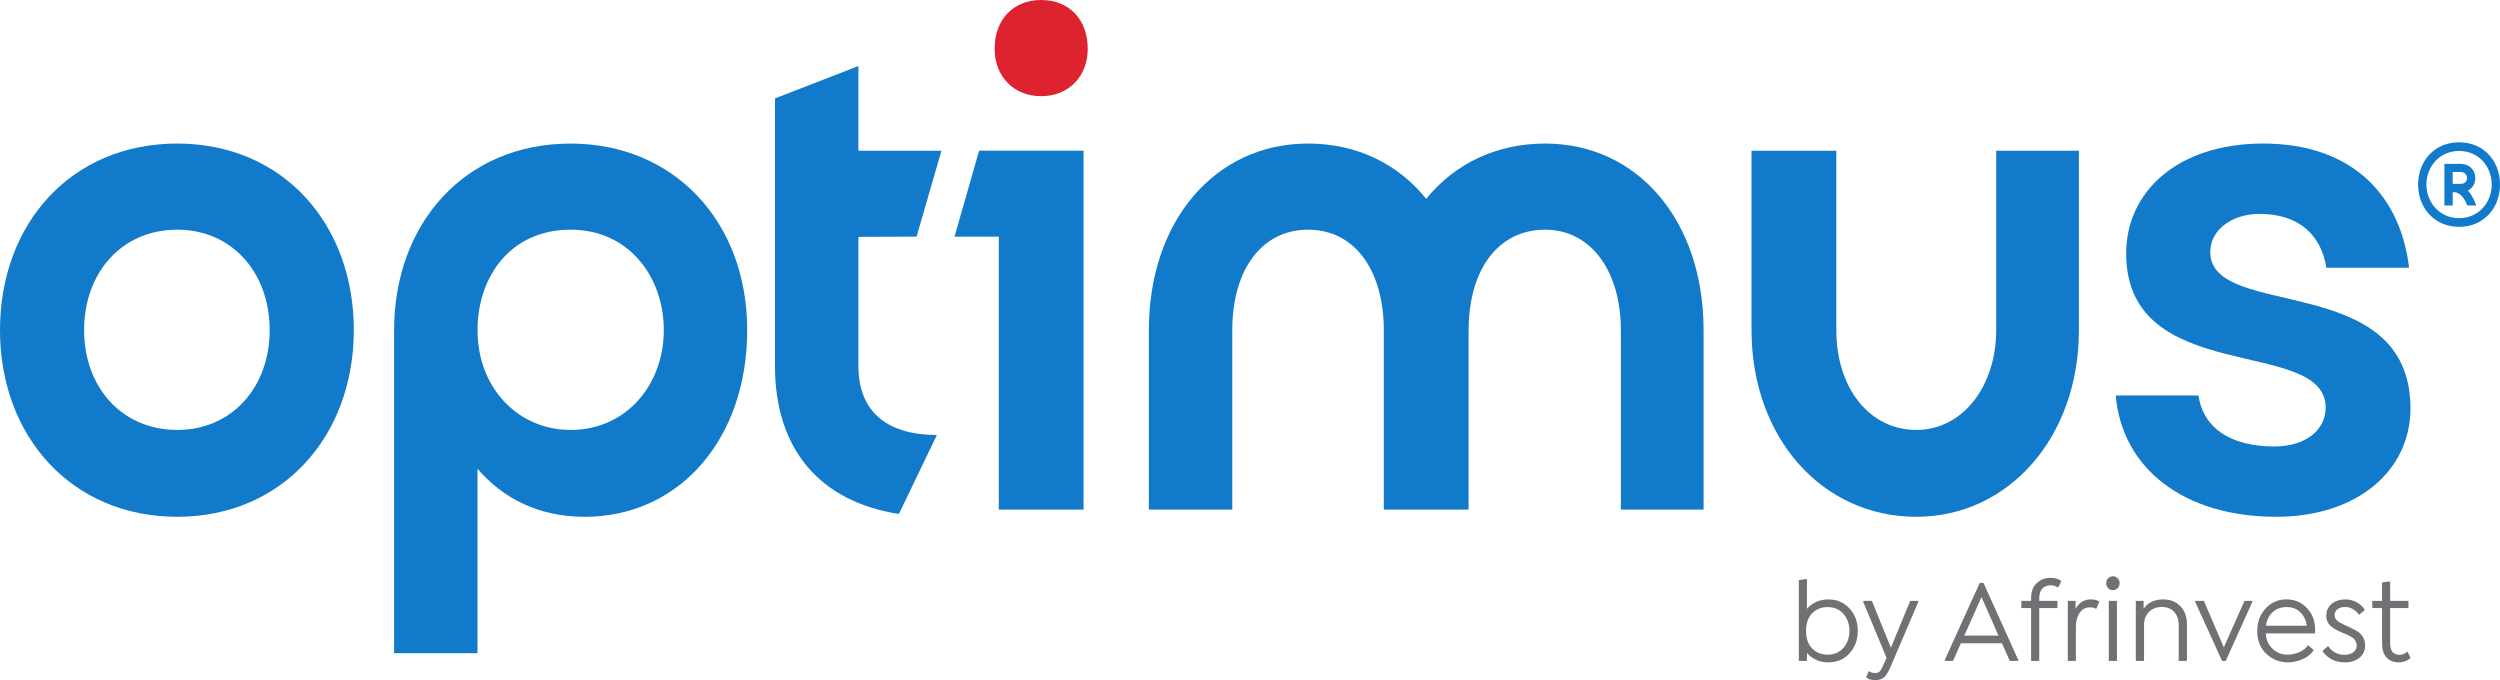
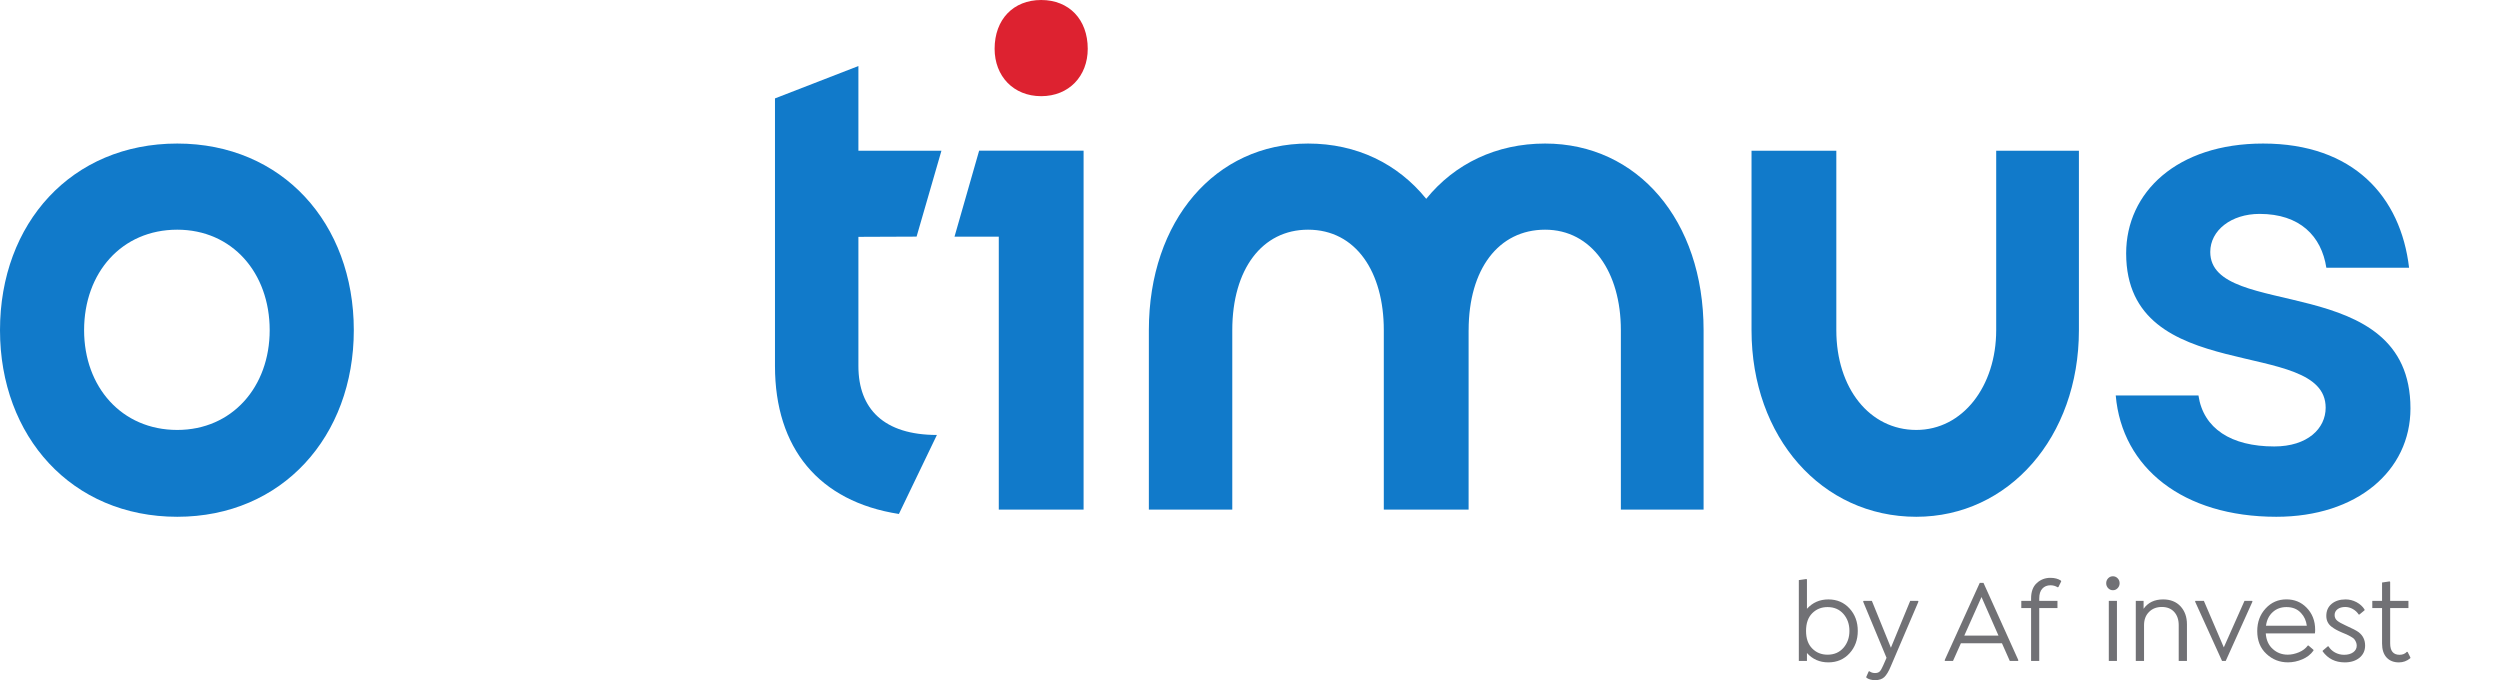
<svg xmlns="http://www.w3.org/2000/svg" width="136" height="37" viewBox="0 0 136 37" fill="none">
  <path d="M53.265 8.196L51.925 12.875H54.334V27.723H58.947V8.196H53.265Z" fill="#117ACA" />
  <path d="M9.642 7.809C3.894 7.809 0 12.143 0 17.962C0 23.74 3.895 28.113 9.642 28.113C15.353 28.113 19.247 23.74 19.247 17.962C19.247 12.143 15.352 7.809 9.642 7.809ZM9.642 23.389C6.617 23.389 4.575 21.046 4.575 17.962C4.575 14.838 6.617 12.495 9.642 12.495C12.63 12.495 14.671 14.839 14.671 17.962C14.671 21.046 12.63 23.389 9.642 23.389Z" fill="#117ACA" />
-   <path d="M31.043 7.81C25.258 7.81 21.439 12.184 21.439 17.962V35.534H25.976H25.977V25.498C27.376 27.137 29.342 28.114 31.8 28.114C36.981 28.114 40.648 23.858 40.648 17.962C40.648 12.027 36.64 7.81 31.043 7.81ZM31.043 23.389C28.169 23.389 25.977 21.086 25.977 17.962C25.977 15.072 27.754 12.495 31.043 12.495C34.22 12.495 36.111 15.073 36.111 17.962C36.111 20.929 34.069 23.389 31.043 23.389Z" fill="#117ACA" />
  <path d="M50.966 23.662C48.095 23.661 46.697 22.255 46.697 19.914V12.885L49.862 12.872L51.214 8.2H46.697V3.592L42.159 5.353V19.914C42.159 24.369 44.539 27.282 48.9 27.96L50.967 23.662H50.966Z" fill="#117ACA" />
  <path d="M54.107 2.655C54.107 4.139 55.128 5.232 56.64 5.232C58.153 5.232 59.173 4.139 59.173 2.655C59.173 1.054 58.153 0 56.64 0C55.127 0 54.107 1.055 54.107 2.655Z" fill="#DD2230" />
  <path d="M79.894 17.962C79.894 14.643 81.52 12.495 84.054 12.495C86.587 12.495 88.175 14.799 88.175 17.962V27.723H92.675V17.962C92.675 11.987 89.082 7.809 84.053 7.809C81.405 7.809 79.137 8.903 77.587 10.816C76.036 8.903 73.805 7.809 71.157 7.809C66.128 7.809 62.498 11.987 62.498 17.962V27.723H67.036V17.962C67.036 14.643 68.662 12.495 71.157 12.495C73.767 12.495 75.279 14.799 75.279 17.962V27.723H79.892V17.962H79.894Z" fill="#117ACA" />
  <path d="M113.093 17.962V8.2H108.593V17.962C108.593 21.007 106.778 23.389 104.245 23.389C101.711 23.389 99.896 21.124 99.896 17.962V8.2H95.283V17.962C95.283 23.78 99.101 28.113 104.245 28.113C109.273 28.113 113.093 23.779 113.093 17.962Z" fill="#117ACA" />
  <path d="M131.129 22.218C131.129 14.681 120.238 17.454 120.238 13.706C120.238 12.534 121.373 11.636 122.923 11.636C125.117 11.636 126.289 12.847 126.553 14.565H131.054C130.599 10.699 128.028 7.809 123.113 7.809C118.424 7.809 115.663 10.464 115.663 13.784C115.663 21.086 126.516 18.274 126.516 22.179C126.516 23.311 125.533 24.287 123.718 24.287C121.373 24.287 119.861 23.311 119.596 21.514H115.096C115.437 25.458 118.764 28.113 123.831 28.113C128.217 28.113 131.129 25.614 131.129 22.218H131.129Z" fill="#117ACA" />
-   <path d="M131.545 10.04C131.545 11.311 132.436 12.34 133.773 12.34C135.121 12.34 136 11.311 136 10.04C136 8.762 135.121 7.74 133.773 7.74C132.436 7.74 131.545 8.762 131.545 10.04ZM133.773 8.212C134.856 8.212 135.549 9.075 135.549 10.04C135.549 10.998 134.856 11.867 133.773 11.867C132.702 11.867 131.997 10.998 131.997 10.04C131.997 9.075 132.703 8.212 133.773 8.212ZM132.975 11.177H133.427V10.455H133.556C133.841 10.512 134.045 10.729 134.224 11.177H134.707C134.577 10.819 134.428 10.557 134.255 10.366C134.502 10.238 134.657 9.988 134.657 9.688C134.657 9.254 134.336 8.915 133.859 8.915H132.974V11.177V11.177H132.975ZM134.206 9.688C134.206 9.874 134.07 10.002 133.859 10.002H133.426V9.357H133.859C134.07 9.356 134.206 9.503 134.206 9.688Z" fill="#117ACA" />
  <path d="M98.298 31.523V33.118C98.607 32.778 98.995 32.608 99.463 32.608C99.93 32.608 100.314 32.772 100.616 33.102C100.914 33.429 101.063 33.836 101.063 34.321C101.063 34.805 100.914 35.211 100.616 35.538C100.314 35.869 99.93 36.033 99.463 36.033C98.991 36.033 98.603 35.863 98.298 35.523V35.954H97.856V31.558L98.266 31.498L98.297 31.524H98.298V31.523ZM99.419 35.615C99.778 35.615 100.066 35.49 100.284 35.242C100.5 34.993 100.609 34.686 100.609 34.321C100.609 33.955 100.5 33.648 100.284 33.398C100.065 33.15 99.778 33.025 99.419 33.025C99.086 33.025 98.808 33.137 98.585 33.36C98.36 33.586 98.249 33.905 98.249 34.321C98.249 34.735 98.361 35.054 98.585 35.278C98.806 35.503 99.084 35.615 99.419 35.615Z" fill="#717175" />
  <path d="M103.914 32.688H104.34L104.365 32.725L102.864 36.235C102.745 36.524 102.623 36.725 102.502 36.838C102.383 36.946 102.217 37 102.005 37C101.818 37 101.661 36.957 101.536 36.87L101.523 36.828L101.655 36.528L101.696 36.516C101.783 36.581 101.885 36.614 101.999 36.614C102.106 36.614 102.189 36.588 102.249 36.534C102.309 36.478 102.375 36.367 102.447 36.197L102.627 35.785L101.353 32.725L101.379 32.688H101.83L102.865 35.236L103.915 32.688H103.914V32.688Z" fill="#717175" />
  <path d="M107.698 31.709H107.902L109.799 35.916L109.781 35.954H109.332L108.906 34.993H106.673L106.244 35.954H105.807L105.789 35.916L107.698 31.709ZM107.794 32.478L106.858 34.576H108.717L107.794 32.478Z" fill="#717175" />
  <path d="M112.118 31.589L112.13 31.627L111.979 31.934L111.939 31.95C111.82 31.876 111.689 31.839 111.547 31.839C111.362 31.839 111.213 31.9 111.102 32.022C110.99 32.144 110.935 32.322 110.935 32.556V32.687H111.926V33.079H110.935V35.954H110.491V33.079H109.959V32.687H110.491V32.556C110.491 32.186 110.594 31.907 110.803 31.717C111.01 31.528 111.257 31.434 111.541 31.434C111.776 31.434 111.968 31.485 112.119 31.589H112.118V31.589Z" fill="#717175" />
-   <path d="M114.179 32.7L114.198 32.738L114.052 33.099L114.011 33.117C113.936 33.064 113.826 33.038 113.683 33.041C113.454 33.041 113.273 33.139 113.137 33.337C112.999 33.532 112.929 33.783 112.929 34.089V35.953H112.488V32.687H112.912V33.123C113.097 32.779 113.377 32.607 113.752 32.607C113.904 32.607 114.046 32.638 114.178 32.7H114.179V32.7Z" fill="#717175" />
  <path d="M115.201 31.995C115.13 32.071 115.044 32.108 114.942 32.108C114.841 32.108 114.755 32.071 114.682 31.995C114.613 31.922 114.577 31.832 114.577 31.727C114.577 31.623 114.613 31.534 114.682 31.46C114.754 31.385 114.84 31.349 114.942 31.349C115.043 31.349 115.129 31.386 115.201 31.46C115.272 31.534 115.307 31.623 115.307 31.727C115.307 31.832 115.272 31.921 115.201 31.995ZM115.162 35.954H114.719V32.688H115.162V35.954Z" fill="#717175" />
  <path d="M117.673 32.608C118.07 32.608 118.386 32.733 118.621 32.984C118.854 33.238 118.97 33.563 118.97 33.96V35.954H118.522V34.008C118.522 33.709 118.44 33.47 118.275 33.287C118.111 33.109 117.887 33.019 117.605 33.019C117.318 33.019 117.084 33.11 116.907 33.29C116.726 33.471 116.636 33.709 116.636 34.008V35.954H116.187V32.688H116.611V33.118C116.851 32.778 117.205 32.608 117.673 32.608Z" fill="#717175" />
  <path d="M122.1 32.688H122.516L122.535 32.725L121.08 35.954H120.879L119.412 32.725L119.431 32.688H119.891L120.975 35.217L122.1 32.688Z" fill="#717175" />
  <path d="M125.932 34.458H123.258C123.282 34.819 123.41 35.102 123.64 35.306C123.866 35.513 124.138 35.614 124.452 35.614C124.648 35.614 124.851 35.571 125.061 35.484C125.266 35.399 125.427 35.277 125.546 35.117H125.582L125.854 35.353V35.391C125.706 35.6 125.503 35.758 125.246 35.867C124.988 35.977 124.728 36.032 124.465 36.032C124.011 36.032 123.62 35.879 123.291 35.569C122.96 35.263 122.794 34.851 122.794 34.332C122.794 33.839 122.946 33.429 123.25 33.101C123.553 32.771 123.93 32.606 124.381 32.606C124.816 32.606 125.178 32.753 125.468 33.047C125.785 33.366 125.944 33.768 125.944 34.255C125.944 34.337 125.94 34.404 125.931 34.456L125.932 34.458ZM124.382 33.025C124.085 33.025 123.836 33.116 123.635 33.3C123.43 33.487 123.309 33.734 123.27 34.04H125.491C125.454 33.764 125.353 33.537 125.186 33.36C124.992 33.137 124.725 33.025 124.383 33.025H124.382Z" fill="#717175" />
  <path d="M127.548 36.033C127.043 36.033 126.644 35.835 126.353 35.436V35.398L126.631 35.161H126.671C126.756 35.302 126.874 35.414 127.027 35.497C127.181 35.58 127.345 35.621 127.517 35.621C127.721 35.621 127.886 35.576 128.014 35.485C128.142 35.391 128.206 35.271 128.206 35.124C128.206 34.997 128.157 34.873 128.06 34.754C128.028 34.721 127.962 34.676 127.866 34.621C127.769 34.569 127.703 34.536 127.668 34.519C127.613 34.495 127.528 34.461 127.415 34.413C127.285 34.358 127.176 34.306 127.087 34.257C127.011 34.216 126.924 34.16 126.824 34.084C126.642 33.938 126.551 33.745 126.551 33.504C126.551 33.232 126.646 33.015 126.837 32.853C127.032 32.69 127.286 32.608 127.601 32.608C127.806 32.608 128.004 32.658 128.193 32.757C128.385 32.861 128.531 32.994 128.632 33.157V33.199L128.351 33.431H128.315C128.233 33.305 128.127 33.206 127.994 33.131C127.861 33.057 127.724 33.02 127.582 33.02C127.409 33.02 127.269 33.06 127.163 33.14C127.057 33.221 127.003 33.328 127.003 33.459C127.003 33.585 127.051 33.687 127.145 33.766C127.236 33.841 127.388 33.926 127.599 34.022C127.967 34.187 128.206 34.311 128.313 34.394C128.545 34.573 128.662 34.815 128.662 35.118C128.662 35.391 128.56 35.612 128.356 35.782C128.149 35.95 127.88 36.034 127.547 36.034H127.548V36.033Z" fill="#717175" />
  <path d="M130.937 35.456L130.977 35.469L131.129 35.773L131.116 35.81C130.935 35.959 130.731 36.034 130.501 36.034C130.216 36.034 129.992 35.944 129.828 35.766C129.665 35.587 129.584 35.335 129.584 35.007V33.08H129.053V32.688H129.584V31.689L129.995 31.628L130.025 31.654V32.688H131.019V33.08H130.025V35C130.025 35.415 130.196 35.621 130.537 35.621C130.702 35.621 130.835 35.567 130.936 35.456H130.937Z" fill="#717175" />
</svg>